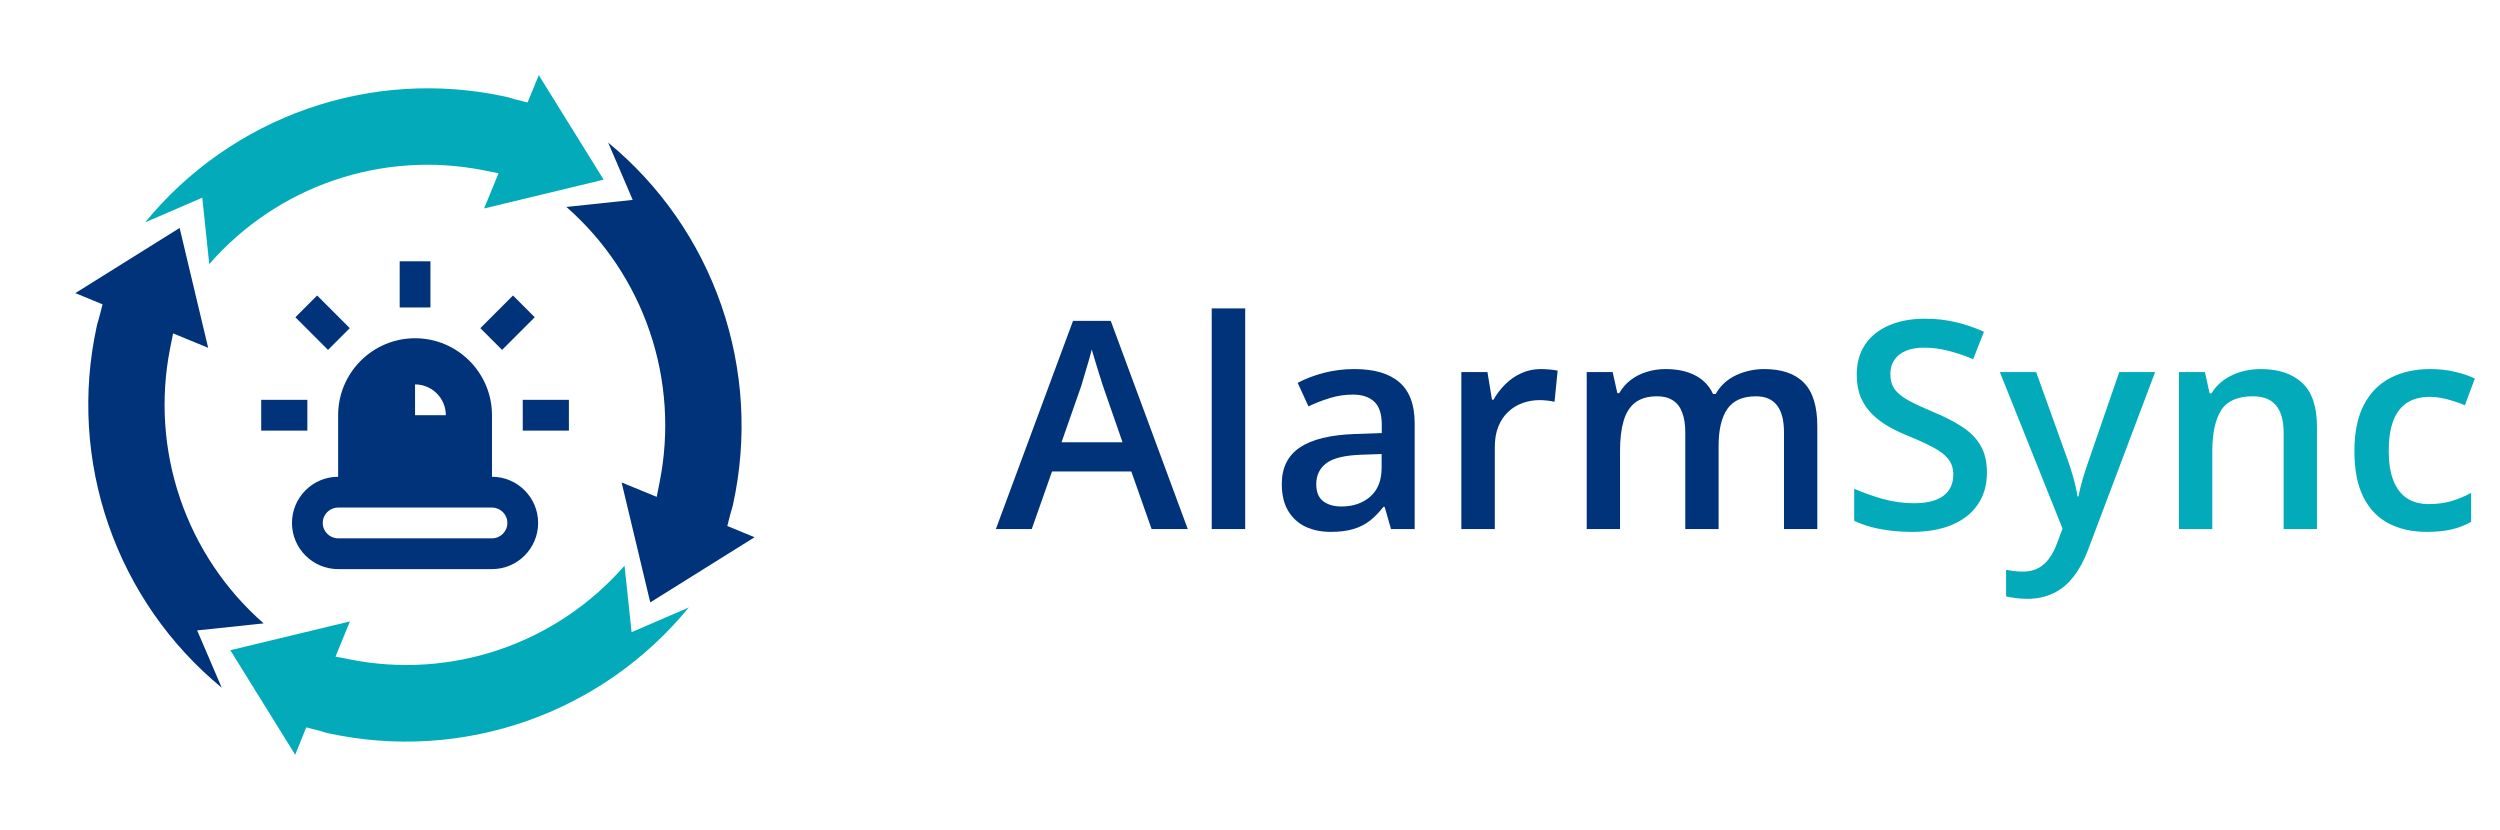
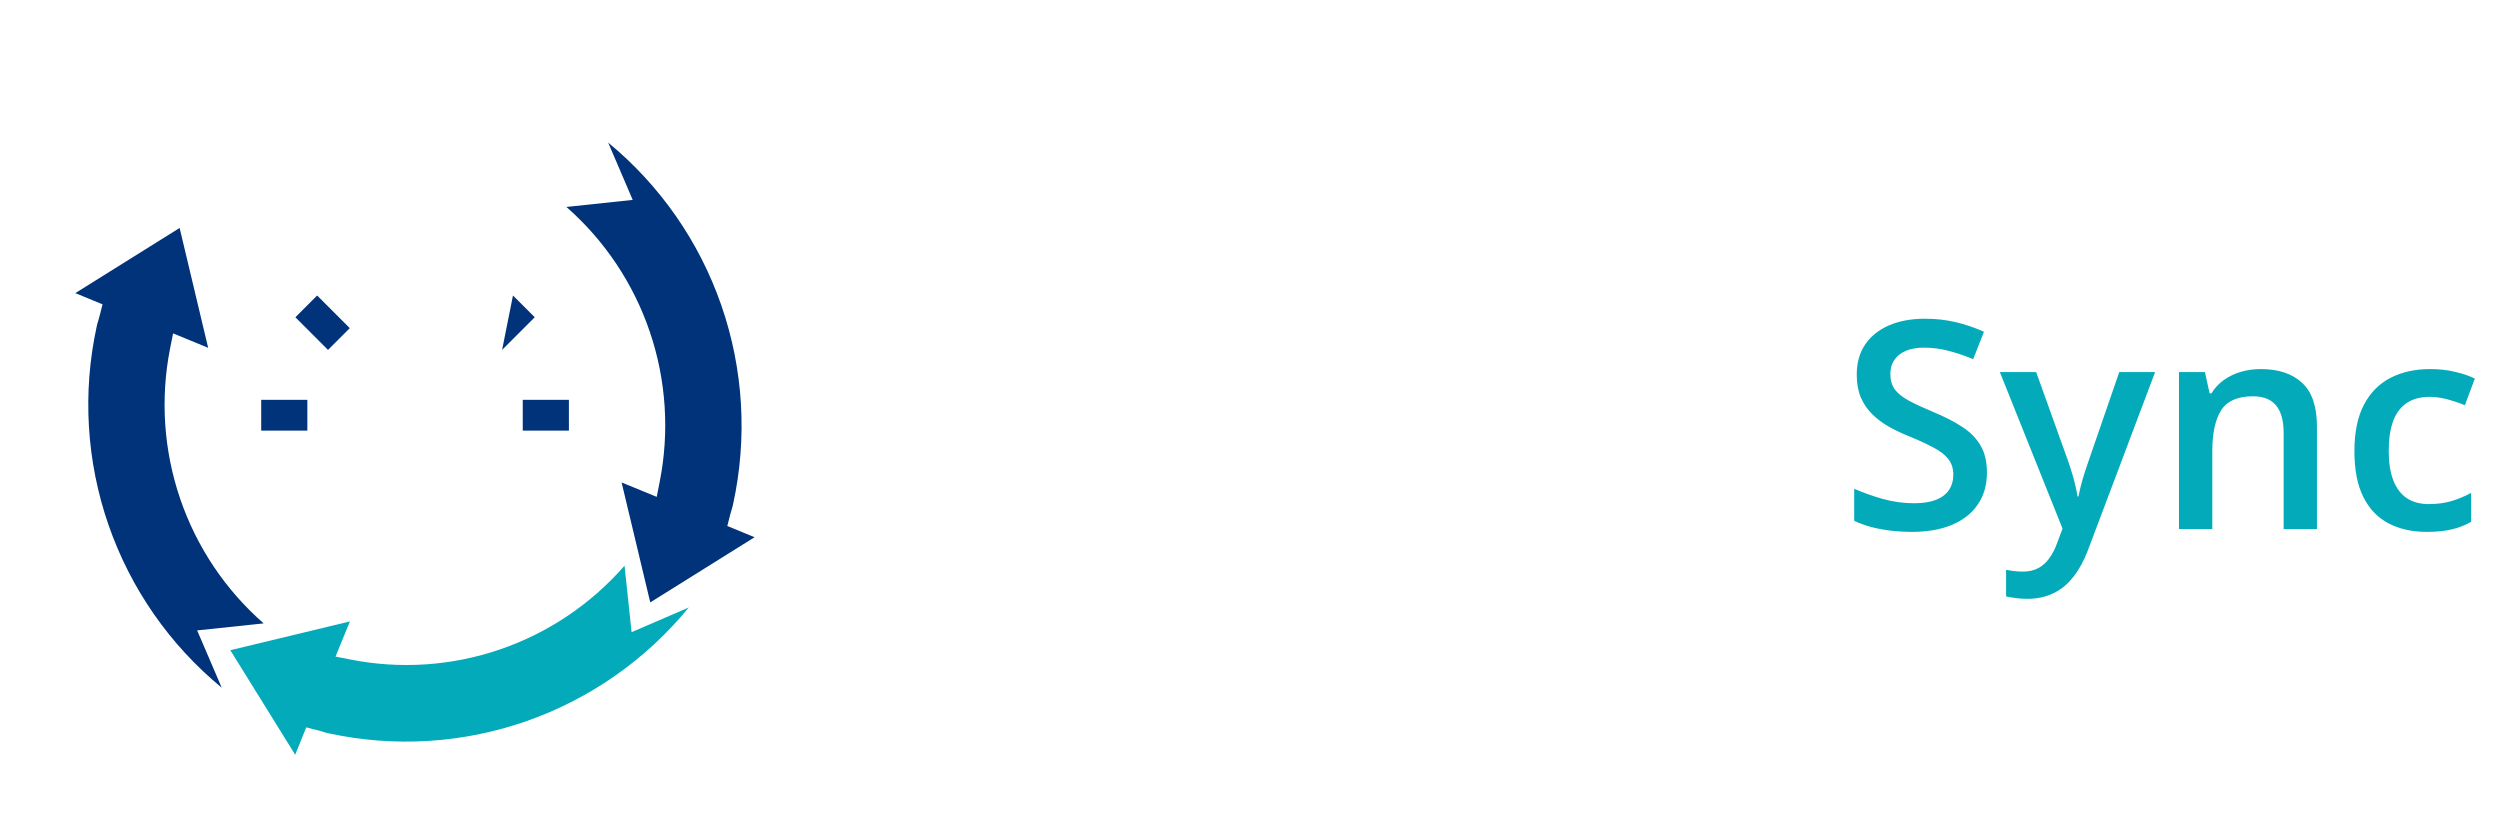
<svg xmlns="http://www.w3.org/2000/svg" width="241" height="80" viewBox="0 0 241 80" fill="none">
-   <path d="M111.014 51L109.059 45.449H101.416L99.461 51H96.002L103.439 30.93H107.076L114.5 51H111.014ZM108.211 42.633L106.311 37.164C106.238 36.927 106.133 36.594 105.996 36.166C105.859 35.728 105.723 35.286 105.586 34.84C105.449 34.384 105.335 34.001 105.244 33.691C105.153 34.065 105.039 34.484 104.902 34.949C104.775 35.405 104.647 35.833 104.52 36.234C104.401 36.635 104.31 36.945 104.246 37.164L102.332 42.633H108.211ZM120.037 51H116.811V29.727H120.037V51ZM130.564 35.578C132.479 35.578 133.923 36.002 134.898 36.85C135.883 37.697 136.375 39.019 136.375 40.815V51H134.092L133.477 48.853H133.367C132.939 49.4 132.497 49.852 132.041 50.207C131.585 50.562 131.057 50.827 130.455 51C129.863 51.182 129.138 51.273 128.281 51.273C127.379 51.273 126.572 51.109 125.861 50.781C125.15 50.444 124.59 49.934 124.18 49.25C123.77 48.566 123.564 47.7 123.564 46.652C123.564 45.094 124.143 43.922 125.301 43.139C126.467 42.355 128.227 41.922 130.578 41.84L133.203 41.744V40.951C133.203 39.903 132.957 39.156 132.465 38.709C131.982 38.262 131.298 38.039 130.414 38.039C129.658 38.039 128.924 38.148 128.213 38.367C127.502 38.586 126.809 38.855 126.135 39.174L125.096 36.904C125.834 36.512 126.673 36.193 127.611 35.947C128.559 35.701 129.544 35.578 130.564 35.578ZM133.189 43.768L131.234 43.836C129.63 43.891 128.505 44.164 127.857 44.656C127.21 45.148 126.887 45.823 126.887 46.68C126.887 47.427 127.11 47.974 127.557 48.32C128.003 48.658 128.591 48.826 129.32 48.826C130.432 48.826 131.353 48.512 132.082 47.883C132.82 47.245 133.189 46.31 133.189 45.08V43.768ZM148.543 35.578C148.798 35.578 149.076 35.592 149.377 35.619C149.678 35.647 149.938 35.683 150.156 35.728L149.855 38.736C149.664 38.682 149.427 38.641 149.145 38.613C148.871 38.586 148.625 38.572 148.406 38.572C147.832 38.572 147.285 38.668 146.766 38.859C146.246 39.042 145.786 39.324 145.385 39.707C144.984 40.081 144.669 40.55 144.441 41.115C144.214 41.68 144.1 42.337 144.1 43.084V51H140.873V35.865H143.389L143.826 38.531H143.977C144.277 37.993 144.651 37.501 145.098 37.055C145.544 36.608 146.055 36.253 146.629 35.988C147.212 35.715 147.85 35.578 148.543 35.578ZM170.062 35.578C171.758 35.578 173.034 36.016 173.891 36.891C174.757 37.766 175.189 39.169 175.189 41.102V51H171.977V41.676C171.977 40.527 171.753 39.661 171.307 39.078C170.86 38.495 170.181 38.203 169.27 38.203C167.993 38.203 167.073 38.613 166.508 39.434C165.952 40.245 165.674 41.425 165.674 42.975V51H162.461V41.676C162.461 40.91 162.361 40.272 162.16 39.762C161.969 39.242 161.673 38.855 161.271 38.6C160.87 38.335 160.365 38.203 159.754 38.203C158.87 38.203 158.163 38.404 157.635 38.805C157.115 39.206 156.742 39.798 156.514 40.582C156.286 41.357 156.172 42.309 156.172 43.44V51H152.959V35.865H155.461L155.912 37.902H156.09C156.4 37.374 156.783 36.941 157.238 36.603C157.703 36.257 158.218 36.002 158.783 35.838C159.348 35.665 159.936 35.578 160.547 35.578C161.677 35.578 162.63 35.779 163.404 36.18C164.179 36.572 164.758 37.173 165.141 37.984H165.387C165.861 37.164 166.521 36.558 167.369 36.166C168.217 35.774 169.115 35.578 170.062 35.578Z" fill="#003379" />
  <path d="M191.541 45.559C191.541 46.743 191.249 47.764 190.666 48.621C190.092 49.478 189.262 50.134 188.178 50.59C187.102 51.046 185.817 51.273 184.322 51.273C183.593 51.273 182.896 51.232 182.23 51.15C181.565 51.068 180.936 50.95 180.344 50.795C179.76 50.631 179.227 50.435 178.744 50.207V47.117C179.555 47.473 180.462 47.796 181.465 48.088C182.467 48.37 183.488 48.512 184.527 48.512C185.375 48.512 186.077 48.402 186.633 48.184C187.198 47.956 187.617 47.637 187.891 47.227C188.164 46.807 188.301 46.32 188.301 45.764C188.301 45.171 188.141 44.67 187.822 44.26C187.503 43.85 187.02 43.476 186.373 43.139C185.735 42.792 184.933 42.423 183.967 42.031C183.311 41.767 182.682 41.466 182.08 41.129C181.488 40.792 180.959 40.395 180.494 39.94C180.029 39.484 179.66 38.946 179.387 38.326C179.122 37.697 178.99 36.959 178.99 36.111C178.99 34.981 179.259 34.015 179.797 33.213C180.344 32.411 181.109 31.796 182.094 31.367C183.087 30.939 184.245 30.725 185.566 30.725C186.615 30.725 187.599 30.834 188.52 31.053C189.449 31.271 190.361 31.581 191.254 31.982L190.215 34.621C189.395 34.284 188.597 34.015 187.822 33.815C187.057 33.614 186.273 33.514 185.471 33.514C184.778 33.514 184.19 33.618 183.707 33.828C183.224 34.038 182.855 34.334 182.6 34.717C182.354 35.09 182.23 35.537 182.23 36.057C182.23 36.64 182.372 37.132 182.654 37.533C182.946 37.925 183.393 38.285 183.994 38.613C184.605 38.941 185.389 39.306 186.346 39.707C187.449 40.163 188.383 40.641 189.148 41.143C189.923 41.644 190.516 42.245 190.926 42.947C191.336 43.64 191.541 44.51 191.541 45.559ZM192.785 35.865H196.285L199.389 44.506C199.525 44.898 199.648 45.285 199.758 45.668C199.876 46.042 199.977 46.411 200.059 46.775C200.15 47.14 200.223 47.505 200.277 47.869H200.359C200.451 47.395 200.578 46.867 200.742 46.283C200.915 45.691 201.107 45.098 201.316 44.506L204.297 35.865H207.756L201.262 53.078C200.888 54.062 200.428 54.901 199.881 55.594C199.343 56.296 198.705 56.824 197.967 57.18C197.229 57.544 196.385 57.727 195.438 57.727C194.982 57.727 194.585 57.699 194.248 57.645C193.911 57.599 193.624 57.549 193.387 57.494V54.924C193.578 54.969 193.82 55.01 194.111 55.047C194.403 55.083 194.704 55.102 195.014 55.102C195.588 55.102 196.085 54.988 196.504 54.76C196.923 54.532 197.279 54.208 197.57 53.789C197.862 53.379 198.104 52.91 198.295 52.381L198.828 50.959L192.785 35.865ZM217.941 35.578C219.646 35.578 220.972 36.02 221.92 36.904C222.877 37.779 223.355 39.188 223.355 41.129V51H220.143V41.73C220.143 40.555 219.901 39.675 219.418 39.092C218.935 38.499 218.188 38.203 217.176 38.203C215.708 38.203 214.688 38.654 214.113 39.557C213.548 40.459 213.266 41.767 213.266 43.48V51H210.053V35.865H212.555L213.006 37.916H213.184C213.512 37.387 213.917 36.954 214.4 36.617C214.893 36.271 215.439 36.011 216.041 35.838C216.652 35.665 217.285 35.578 217.941 35.578ZM233.951 51.273C232.52 51.273 231.281 50.995 230.232 50.44C229.184 49.883 228.378 49.031 227.812 47.883C227.247 46.734 226.965 45.276 226.965 43.508C226.965 41.667 227.275 40.163 227.895 38.996C228.514 37.829 229.371 36.968 230.465 36.412C231.568 35.856 232.83 35.578 234.252 35.578C235.154 35.578 235.97 35.669 236.699 35.852C237.438 36.025 238.062 36.239 238.572 36.494L237.615 39.065C237.059 38.837 236.49 38.645 235.906 38.49C235.323 38.335 234.762 38.258 234.225 38.258C233.34 38.258 232.602 38.454 232.01 38.846C231.426 39.238 230.989 39.821 230.697 40.596C230.415 41.37 230.273 42.332 230.273 43.48C230.273 44.592 230.419 45.531 230.711 46.297C231.003 47.053 231.436 47.628 232.01 48.02C232.584 48.402 233.29 48.594 234.129 48.594C234.958 48.594 235.701 48.493 236.357 48.293C237.014 48.092 237.633 47.833 238.217 47.514V50.303C237.643 50.631 237.027 50.872 236.371 51.027C235.715 51.191 234.908 51.273 233.951 51.273Z" fill="#03ABBA" />
  <path d="M60.993 19.27L58.627 13.746C63.637 17.87 67.413 23.301 69.54 29.442C71.666 35.582 72.061 42.194 70.681 48.548C70.635 48.758 70.595 48.944 70.518 49.164L70.373 49.68L70.112 50.707L72.74 51.789L62.685 58.071L59.923 46.51L63.308 47.898L63.595 46.446C64.55 41.624 64.221 36.636 62.642 31.985C61.063 27.334 58.29 23.183 54.601 19.95L60.993 19.27Z" fill="#003379" />
-   <path d="M19.499 19.059L13.988 21.437C18.105 16.41 23.525 12.618 29.65 10.479C35.776 8.34 42.369 7.936 48.705 9.313C48.914 9.358 49.1 9.399 49.319 9.476C49.538 9.552 49.662 9.575 49.838 9.622L50.857 9.881L51.94 7.245L58.194 17.321L46.667 20.095L48.059 16.7L46.611 16.414C41.802 15.461 36.827 15.795 32.185 17.383C27.544 18.971 23.401 21.756 20.172 25.459L19.499 19.059Z" fill="#03ABBA" />
  <path d="M19.005 60.771L21.375 66.295C16.365 62.173 12.588 56.742 10.46 50.602C8.332 44.463 7.937 37.851 9.316 31.497C9.362 31.287 9.407 31.081 9.483 30.881L9.625 30.36L9.885 29.338L7.261 28.256L17.316 21.975L20.067 33.529L16.687 32.138L16.396 33.589C15.445 38.415 15.777 43.406 17.361 48.059C18.945 52.712 21.723 56.863 25.417 60.095L19.005 60.771Z" fill="#003379" />
  <path d="M60.885 60.941L66.397 58.563C62.28 63.591 56.86 67.384 50.734 69.524C44.609 71.664 38.015 72.067 31.678 70.691C31.469 70.645 31.283 70.605 31.061 70.523C30.839 70.442 30.723 70.425 30.546 70.382L29.523 70.118L28.457 72.758L22.202 62.682L33.734 59.904L32.343 63.295L33.764 63.575C38.573 64.529 43.549 64.196 48.191 62.608C52.833 61.02 56.977 58.234 60.206 54.531L60.885 60.941Z" fill="#03ABBA" />
-   <path d="M38.529 25.189H41.495V29.64H38.529V25.189Z" fill="#003379" />
-   <path d="M47.427 45.961V40.026C47.427 35.935 44.101 32.607 40.011 32.607C35.922 32.607 32.596 35.935 32.596 40.026V45.961C30.142 45.961 28.146 47.958 28.146 50.412C28.146 52.866 30.142 54.863 32.596 54.863H47.427C49.88 54.863 51.876 52.866 51.876 50.412C51.877 47.958 49.88 45.961 47.427 45.961H47.427ZM40.011 37.058C41.649 37.058 42.978 38.389 42.978 40.026L40.011 40.023V37.058ZM47.427 51.896H32.596C31.778 51.896 31.112 51.231 31.112 50.412C31.112 49.593 31.778 48.929 32.596 48.929H47.427C48.245 48.929 48.91 49.593 48.91 50.412C48.91 51.231 48.246 51.896 47.427 51.896H47.427Z" fill="#003379" />
  <path d="M30.573 28.486L33.719 31.633L31.621 33.731L28.475 30.584L30.573 28.486Z" fill="#003379" />
-   <path d="M49.451 28.485L51.548 30.583L48.402 33.731L46.305 31.633L49.451 28.485Z" fill="#003379" />
+   <path d="M49.451 28.485L51.548 30.583L48.402 33.731L49.451 28.485Z" fill="#003379" />
  <path d="M50.393 38.543H54.842V41.511H50.393V38.543Z" fill="#003379" />
  <path d="M25.18 38.543H29.629V41.511H25.18V38.543Z" fill="#003379" />
</svg>